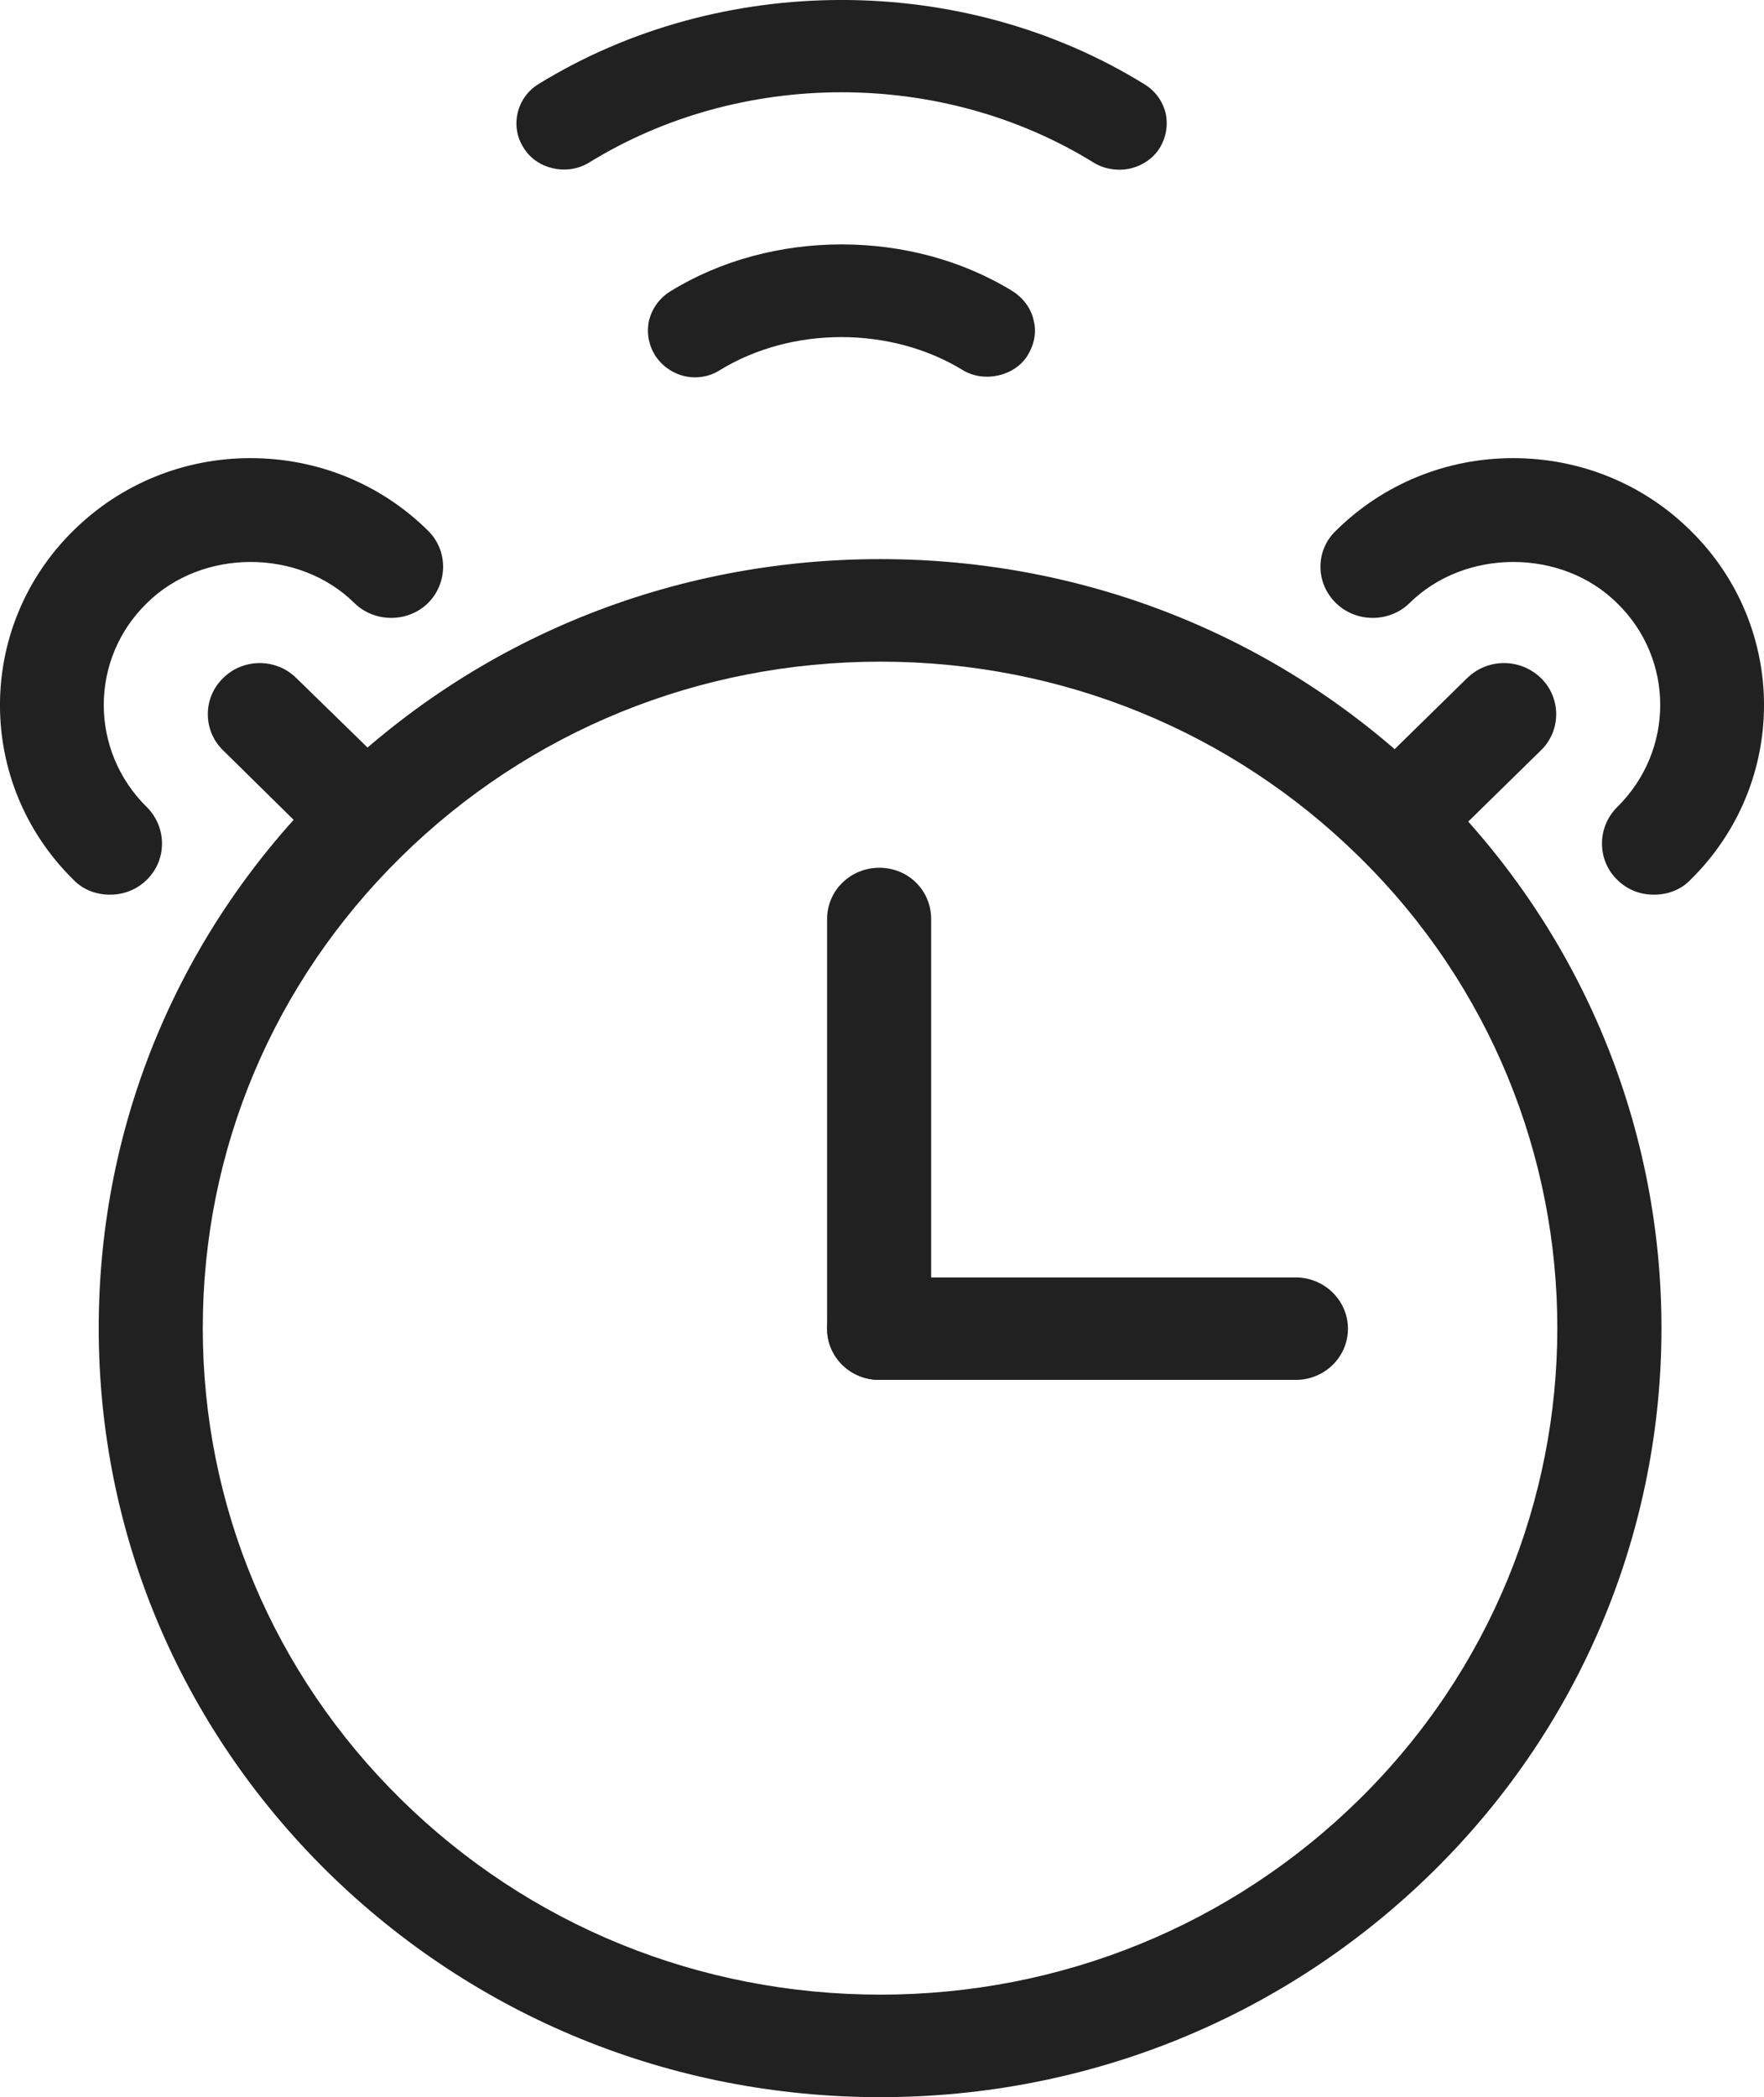
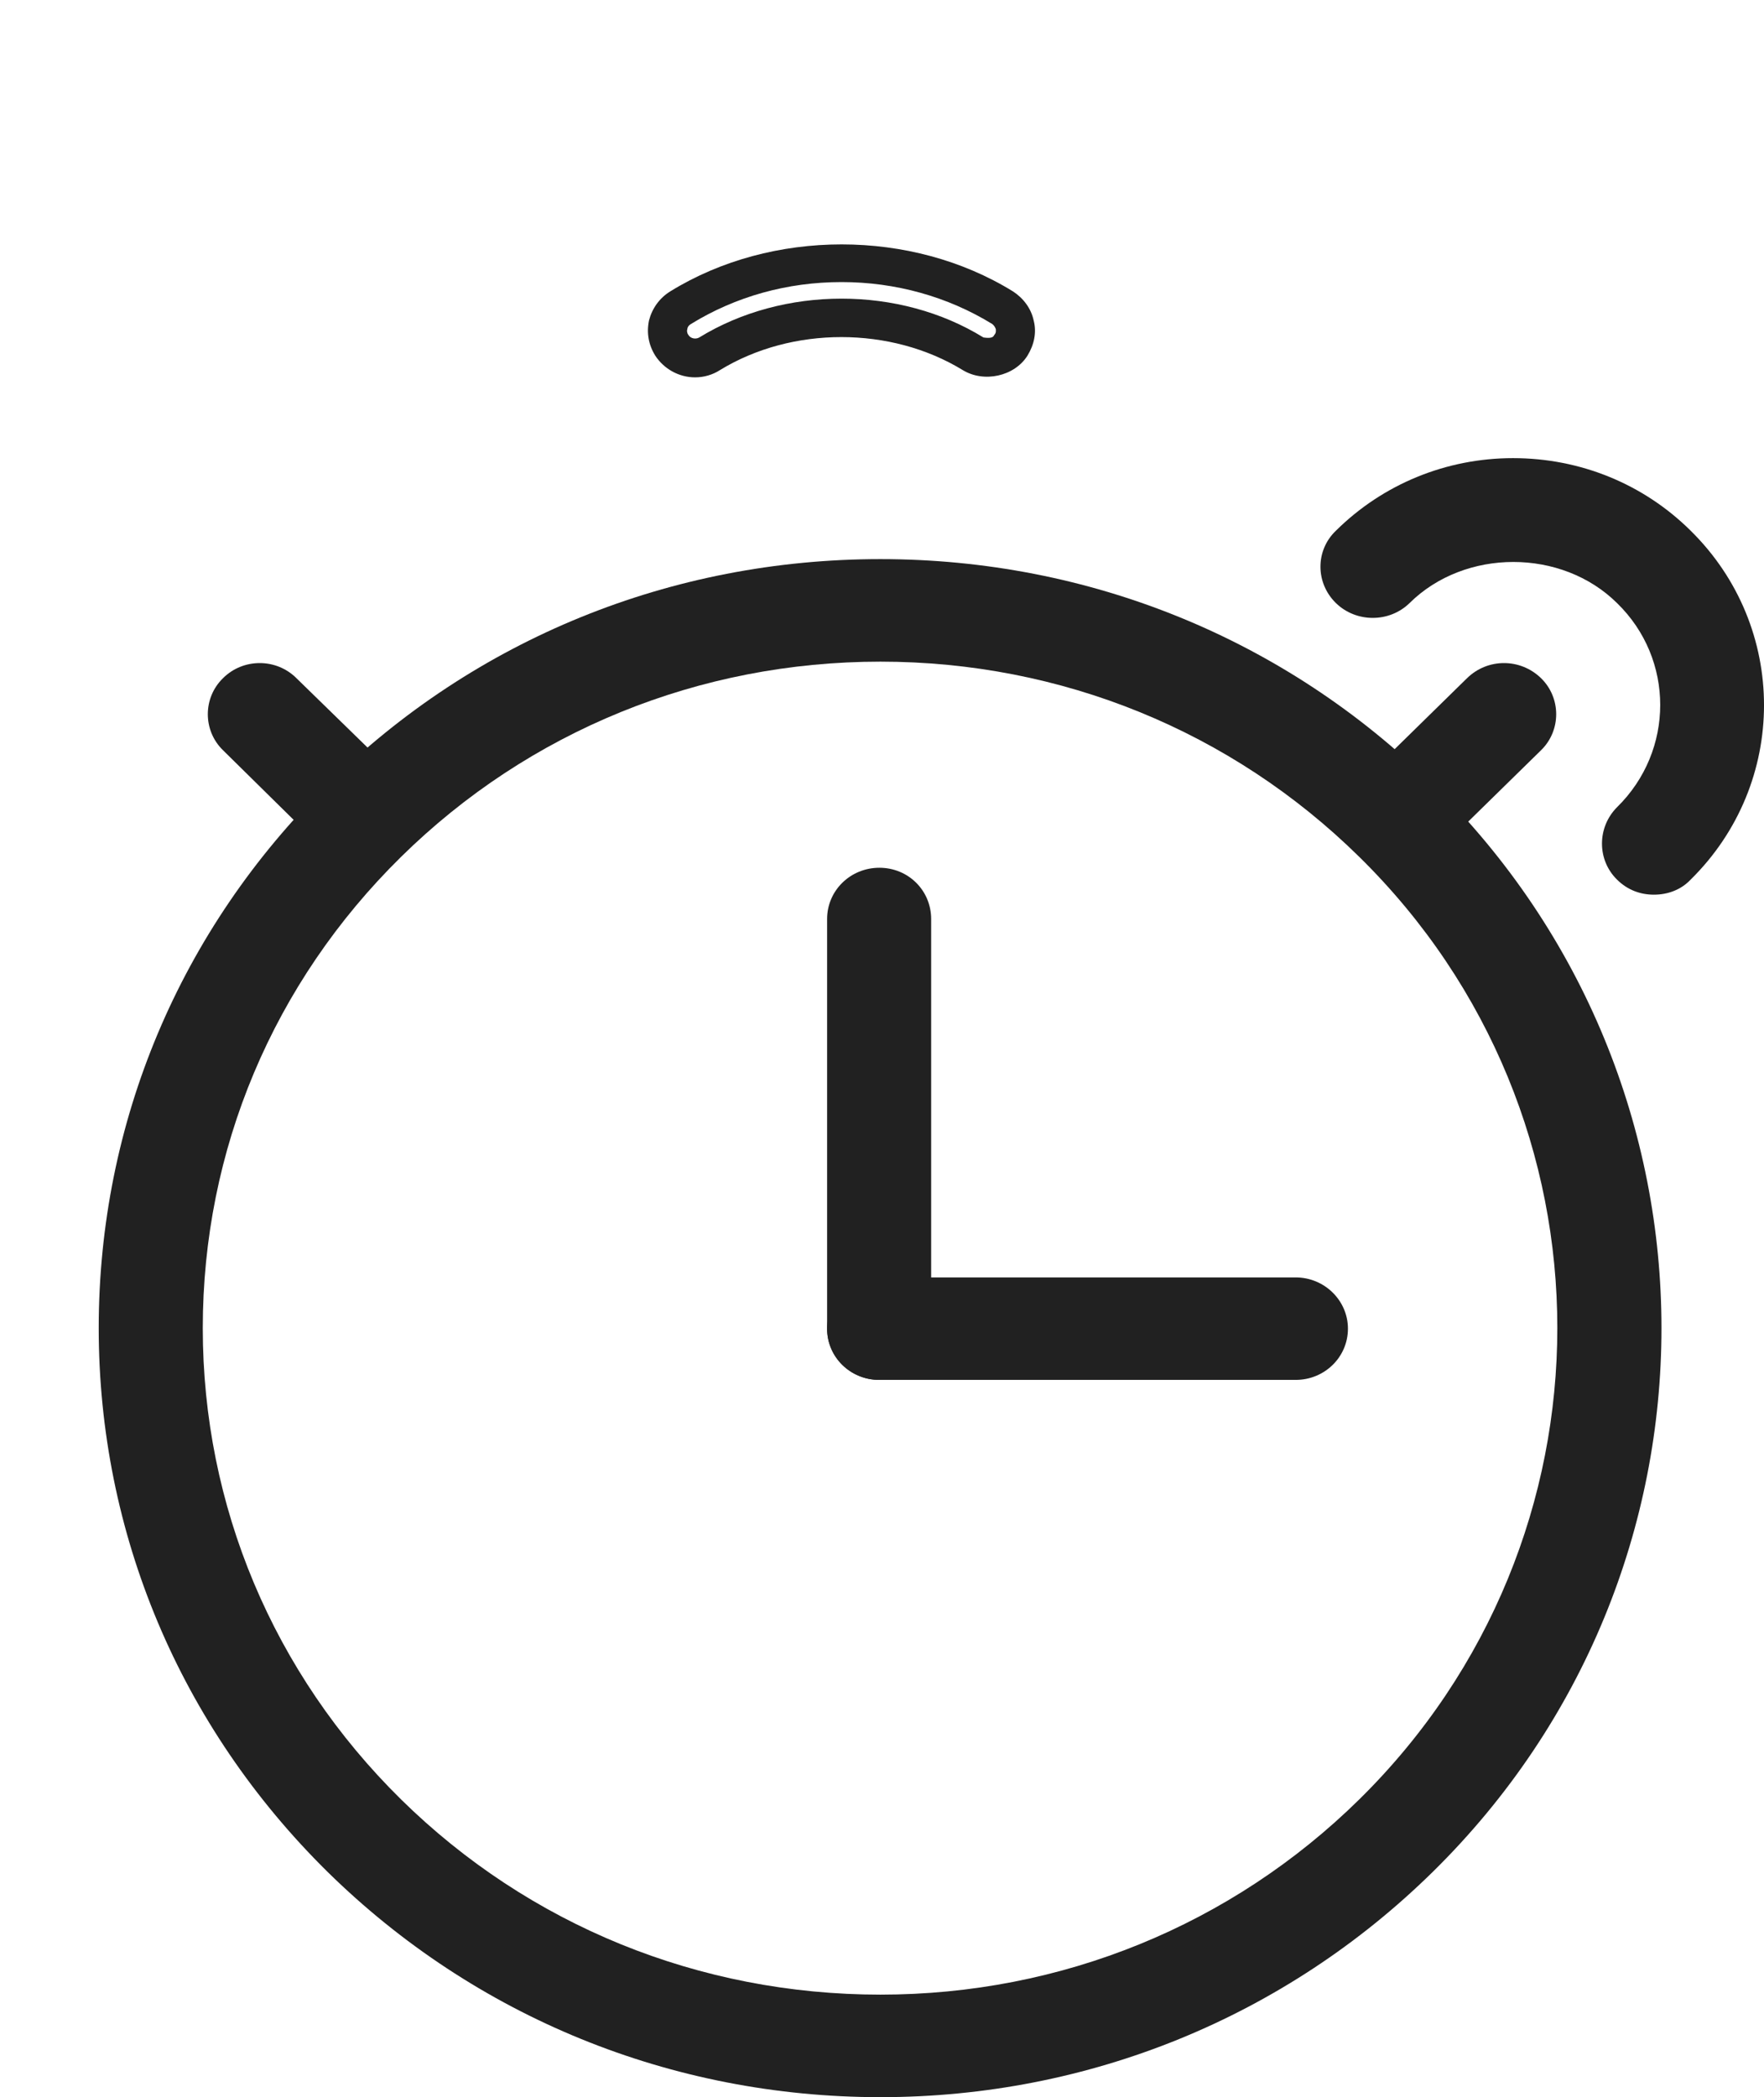
<svg xmlns="http://www.w3.org/2000/svg" version="1.1" id="Layer_1" x="0px" y="0px" width="34.075px" height="40.498px" viewBox="0 0 34.075 40.498" enable-background="new 0 0 34.075 40.498" xml:space="preserve">
  <g>
    <g>
      <g>
        <path fill-rule="evenodd" clip-rule="evenodd" fill="#212121" d="M17.007,12.777c-3.5,0-6.79,1.34-9.26,3.77     c-2.47,2.43-3.83,5.66-3.83,9.1c0,3.43,1.36,6.67,3.83,9.101c2.47,2.43,5.76,3.77,9.26,3.77c3.49,0,6.78-1.34,9.25-3.77     c5.101-5.021,5.101-13.191,0-18.201C23.788,14.117,20.498,12.777,17.007,12.777z M17.007,40.498c-4.04,0-7.83-1.551-10.68-4.351     c-2.85-2.81-4.42-6.54-4.42-10.5c0-3.97,1.57-7.7,4.42-10.5c2.85-2.81,6.64-4.35,10.68-4.35c4.03,0,7.82,1.54,10.67,4.35     c5.89,5.79,5.89,15.21,0,21C24.828,38.947,21.038,40.498,17.007,40.498z" />
      </g>
      <g>
        <path fill="#212121" d="M16.987,26.647c-0.56,0-1.01-0.44-1.01-0.99v-7.91c0-0.55,0.45-0.99,1.01-0.99s1,0.44,1,0.99v7.91     C17.987,26.207,17.547,26.647,16.987,26.647z" />
      </g>
      <g>
        <path fill="#212121" d="M27.038,16.757c-0.25,0-0.51-0.09-0.71-0.29c-0.39-0.38-0.39-1.01,0-1.4l2.01-1.97     c0.399-0.39,1.03-0.39,1.431,0c0.389,0.38,0.389,1.01,0,1.39l-2.021,1.98C27.557,16.667,27.297,16.757,27.038,16.757z" />
      </g>
      <g>
        <path fill="#212121" d="M31.948,17.277c-0.26,0-0.51-0.09-0.711-0.29c-0.389-0.38-0.389-1.01,0-1.4c1.111-1.09,1.111-2.86,0-3.94     c-1.069-1.06-2.939-1.06-4.01,0c-0.39,0.38-1.029,0.38-1.42,0c-0.4-0.39-0.4-1.02,0-1.4c0.91-0.9,2.131-1.4,3.42-1.4     c1.301,0,2.521,0.5,3.43,1.4c1.891,1.86,1.891,4.88,0,6.74C32.467,17.188,32.208,17.277,31.948,17.277z" />
      </g>
      <g>
        <path fill="#212121" d="M7.027,16.757c0.26,0,0.52-0.09,0.72-0.29c0.39-0.38,0.39-1.01,0-1.4l-2.02-1.97     c-0.39-0.39-1.03-0.39-1.42,0c-0.39,0.38-0.39,1.01,0,1.39l2.01,1.98C6.518,16.667,6.777,16.757,7.027,16.757z" />
      </g>
      <g>
-         <path fill="#212121" d="M2.127,17.277c0.25,0,0.51-0.09,0.71-0.29c0.39-0.38,0.39-1.01,0-1.4c-1.11-1.09-1.11-2.86,0-3.94     c1.07-1.06,2.94-1.06,4.01,0c0.39,0.38,1.03,0.38,1.42,0c0.39-0.39,0.39-1.02,0-1.4c-0.91-0.9-2.13-1.4-3.43-1.4     c-1.29,0-2.51,0.5-3.42,1.4c-1.89,1.86-1.89,4.88,0,6.74C1.607,17.188,1.868,17.277,2.127,17.277z" />
-       </g>
+         </g>
      <g>
        <path fill="#212121" d="M25.028,26.647h-8.041c-0.56,0-1.01-0.44-1.01-0.99c0-0.54,0.45-0.989,1.01-0.989h8.041     c0.56,0,1.01,0.449,1.01,0.989C26.038,26.207,25.587,26.647,25.028,26.647z" />
      </g>
    </g>
    <g>
-       <path fill="#212121" d="M19.078,6.917c-0.091,0-0.19-0.03-0.28-0.08c-1.529-0.95-3.55-0.95-5.09,0c-0.25,0.15-0.57,0.08-0.73-0.17    s-0.08-0.57,0.17-0.72c1.87-1.16,4.339-1.16,6.22,0c0.25,0.15,0.32,0.47,0.17,0.72C19.427,6.827,19.257,6.917,19.078,6.917z" />
      <path fill-rule="evenodd" clip-rule="evenodd" fill="#212121" d="M16.257,5.447c-1.05,0-2.05,0.28-2.91,0.81    c-0.05,0.03-0.07,0.07-0.07,0.1c-0.01,0.02-0.01,0.07,0.02,0.11c0.04,0.07,0.14,0.09,0.21,0.05c1.63-1,3.87-1,5.49,0    c0.14,0.02,0.19,0,0.21-0.05c0.04-0.04,0.029-0.09,0.029-0.11c-0.01-0.03-0.029-0.07-0.069-0.1    C18.307,5.728,17.297,5.447,16.257,5.447z M13.427,7.287c-0.31,0-0.6-0.16-0.77-0.42c-0.13-0.21-0.17-0.44-0.12-0.68    c0.06-0.23,0.2-0.43,0.41-0.56c1.96-1.21,4.661-1.21,6.62,0c0.201,0.13,0.351,0.33,0.4,0.56c0.061,0.23,0.01,0.47-0.119,0.68    c-0.25,0.4-0.841,0.53-1.25,0.28c-1.391-0.85-3.301-0.85-4.691,0C13.768,7.237,13.598,7.287,13.427,7.287z" />
    </g>
    <g>
-       <path fill="#212121" d="M21.627,2.907c-0.1,0-0.2-0.02-0.29-0.08c-1.521-0.94-3.28-1.44-5.08-1.44s-3.56,0.5-5.09,1.44    c-0.25,0.16-0.58,0.08-0.74-0.16c-0.15-0.25-0.08-0.57,0.17-0.73c1.7-1.05,3.65-1.6,5.66-1.6c2,0,3.95,0.55,5.649,1.6    c0.25,0.16,0.33,0.48,0.171,0.73C21.977,2.827,21.797,2.907,21.627,2.907z" />
-       <path fill-rule="evenodd" clip-rule="evenodd" fill="#212121" d="M16.257,1.017c1.87,0,3.7,0.52,5.28,1.5l0.09,0.02    c0.04,0,0.1-0.02,0.13-0.07s0.03-0.09,0.021-0.12c-0.01-0.02-0.021-0.06-0.07-0.09c-3.27-2.03-7.63-2.03-10.91,0    c-0.07,0.04-0.09,0.14-0.05,0.21c0.03,0.05,0.08,0.07,0.14,0.07C12.558,1.537,14.377,1.017,16.257,1.017z M21.627,3.277    c-0.17,0-0.34-0.04-0.49-0.13c-2.93-1.82-6.83-1.82-9.77,0c-0.42,0.25-1,0.12-1.25-0.29c-0.27-0.41-0.14-0.97,0.28-1.23    c3.52-2.17,8.201-2.17,11.71,0c0.209,0.13,0.35,0.32,0.41,0.56c0.049,0.23,0.01,0.47-0.121,0.68    C22.237,3.117,21.938,3.277,21.627,3.277z" />
-     </g>
+       </g>
  </g>
</svg>